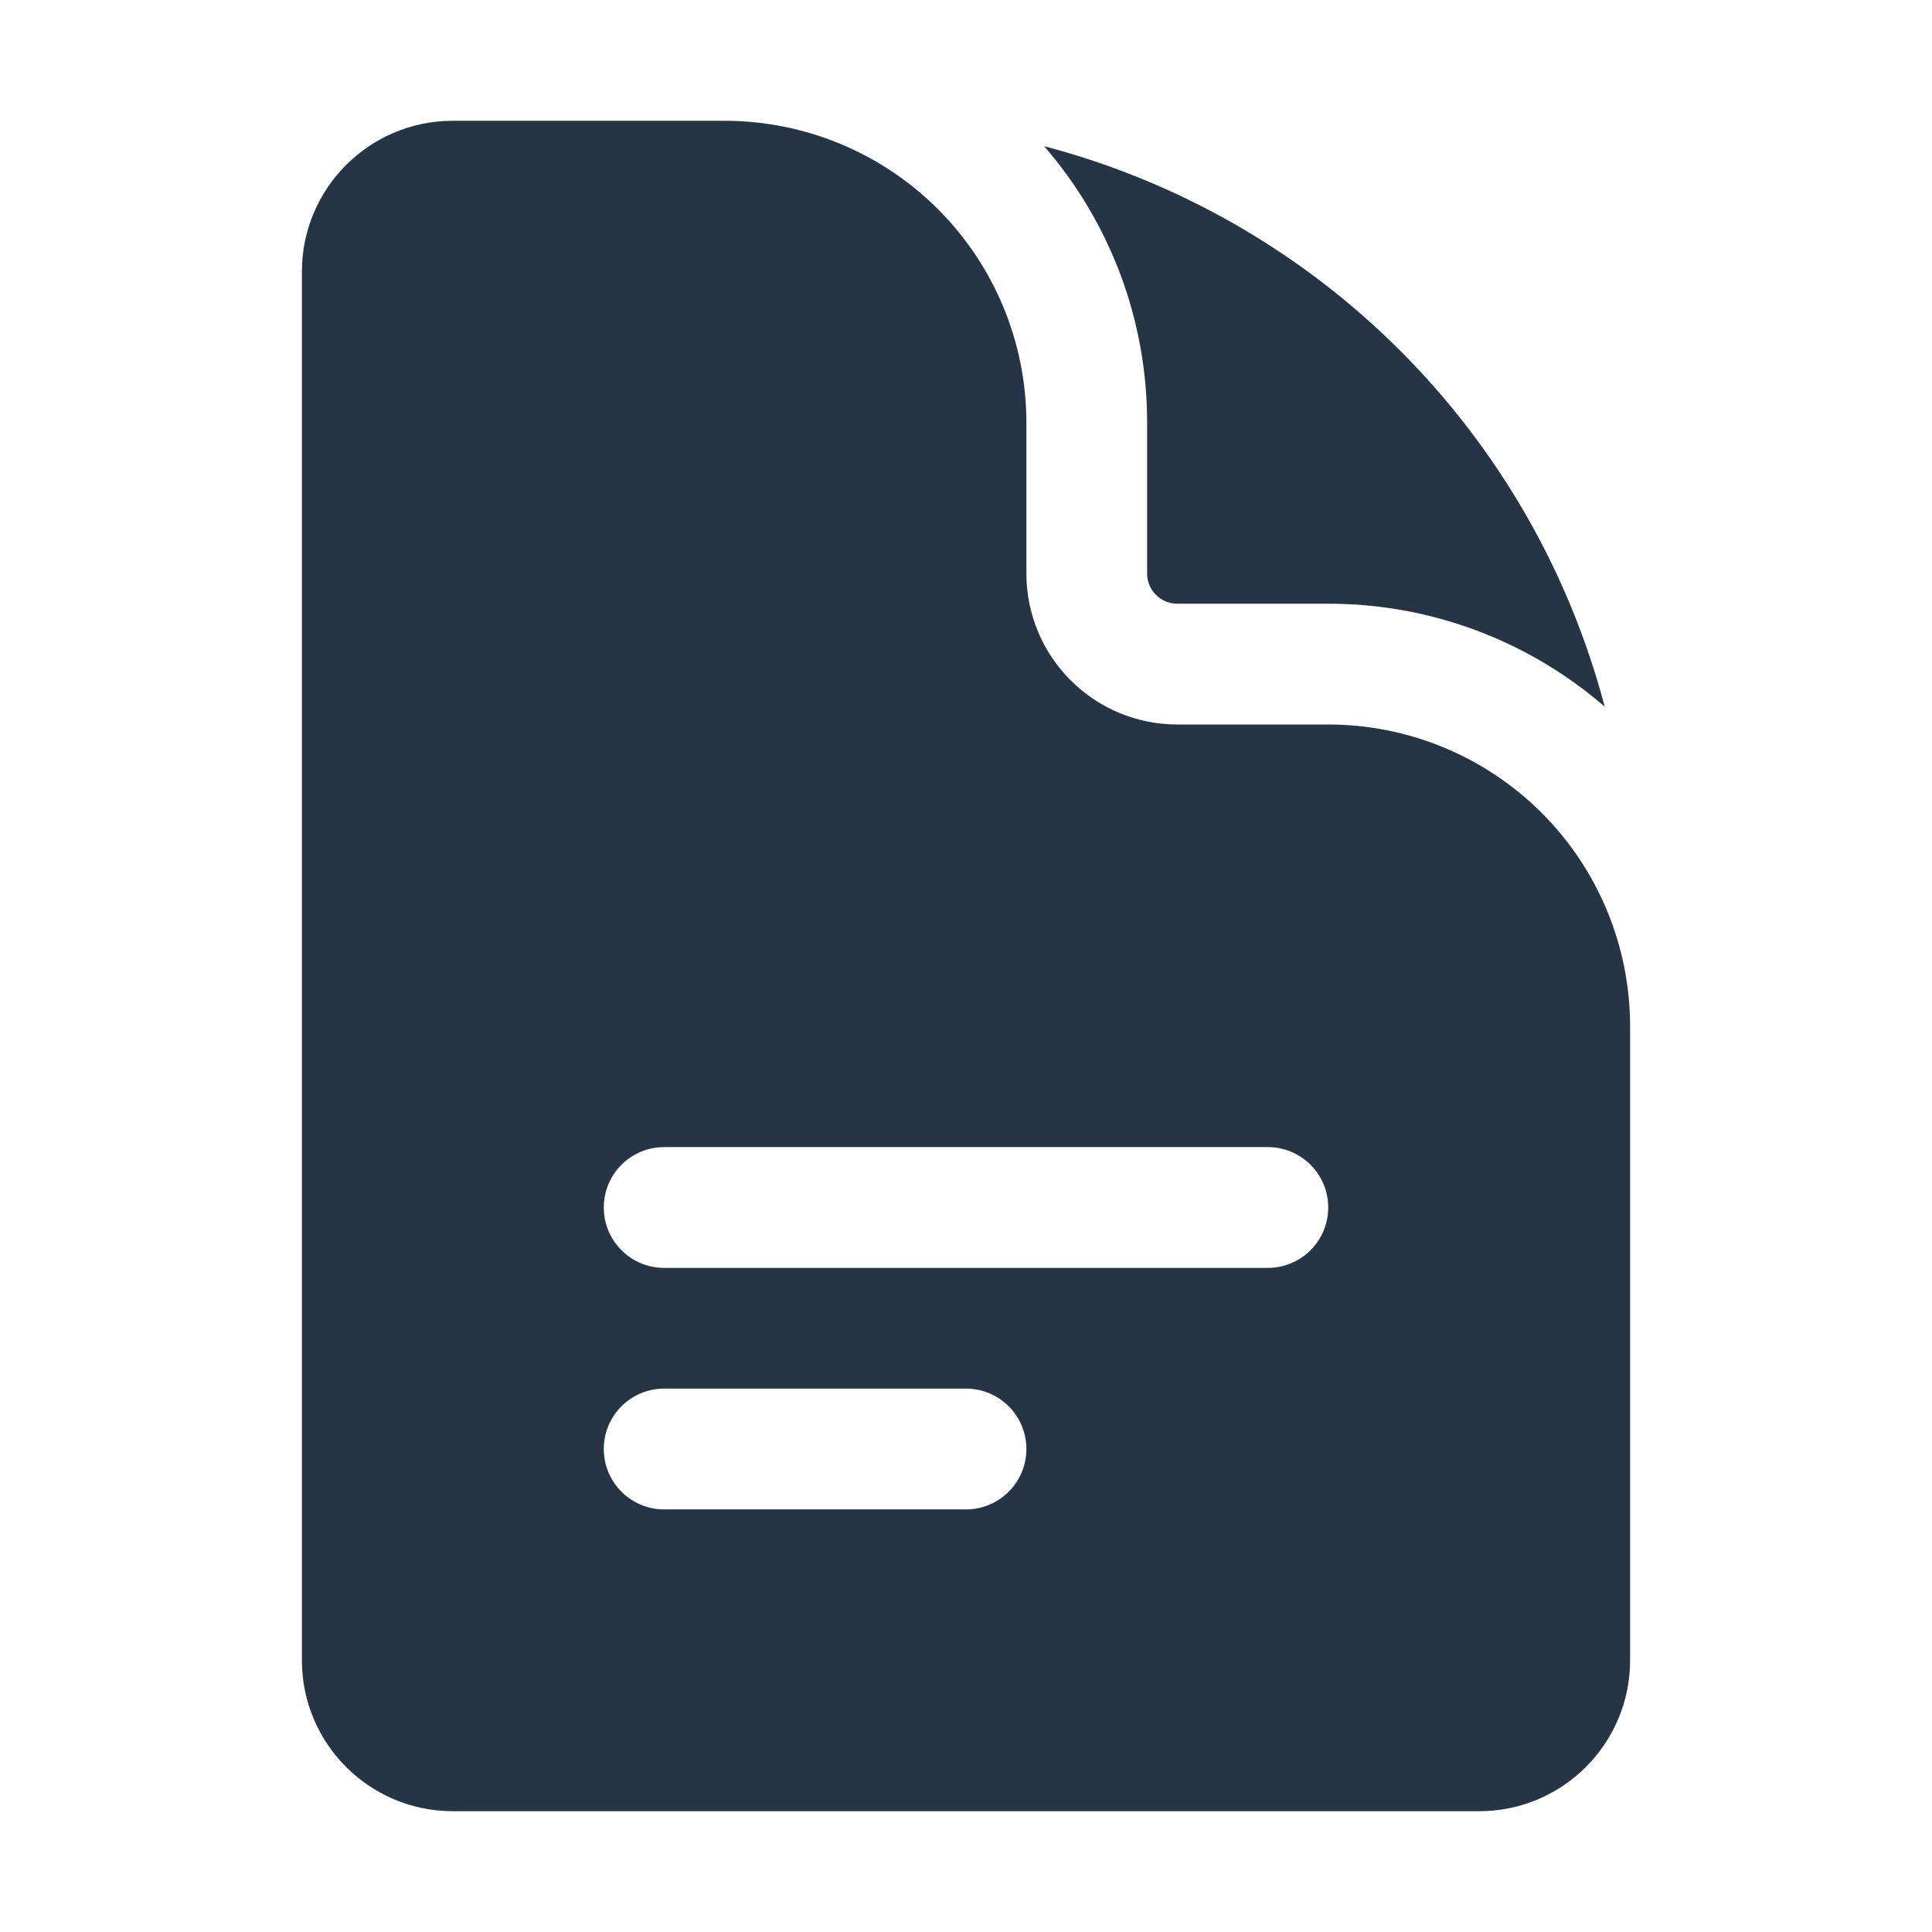
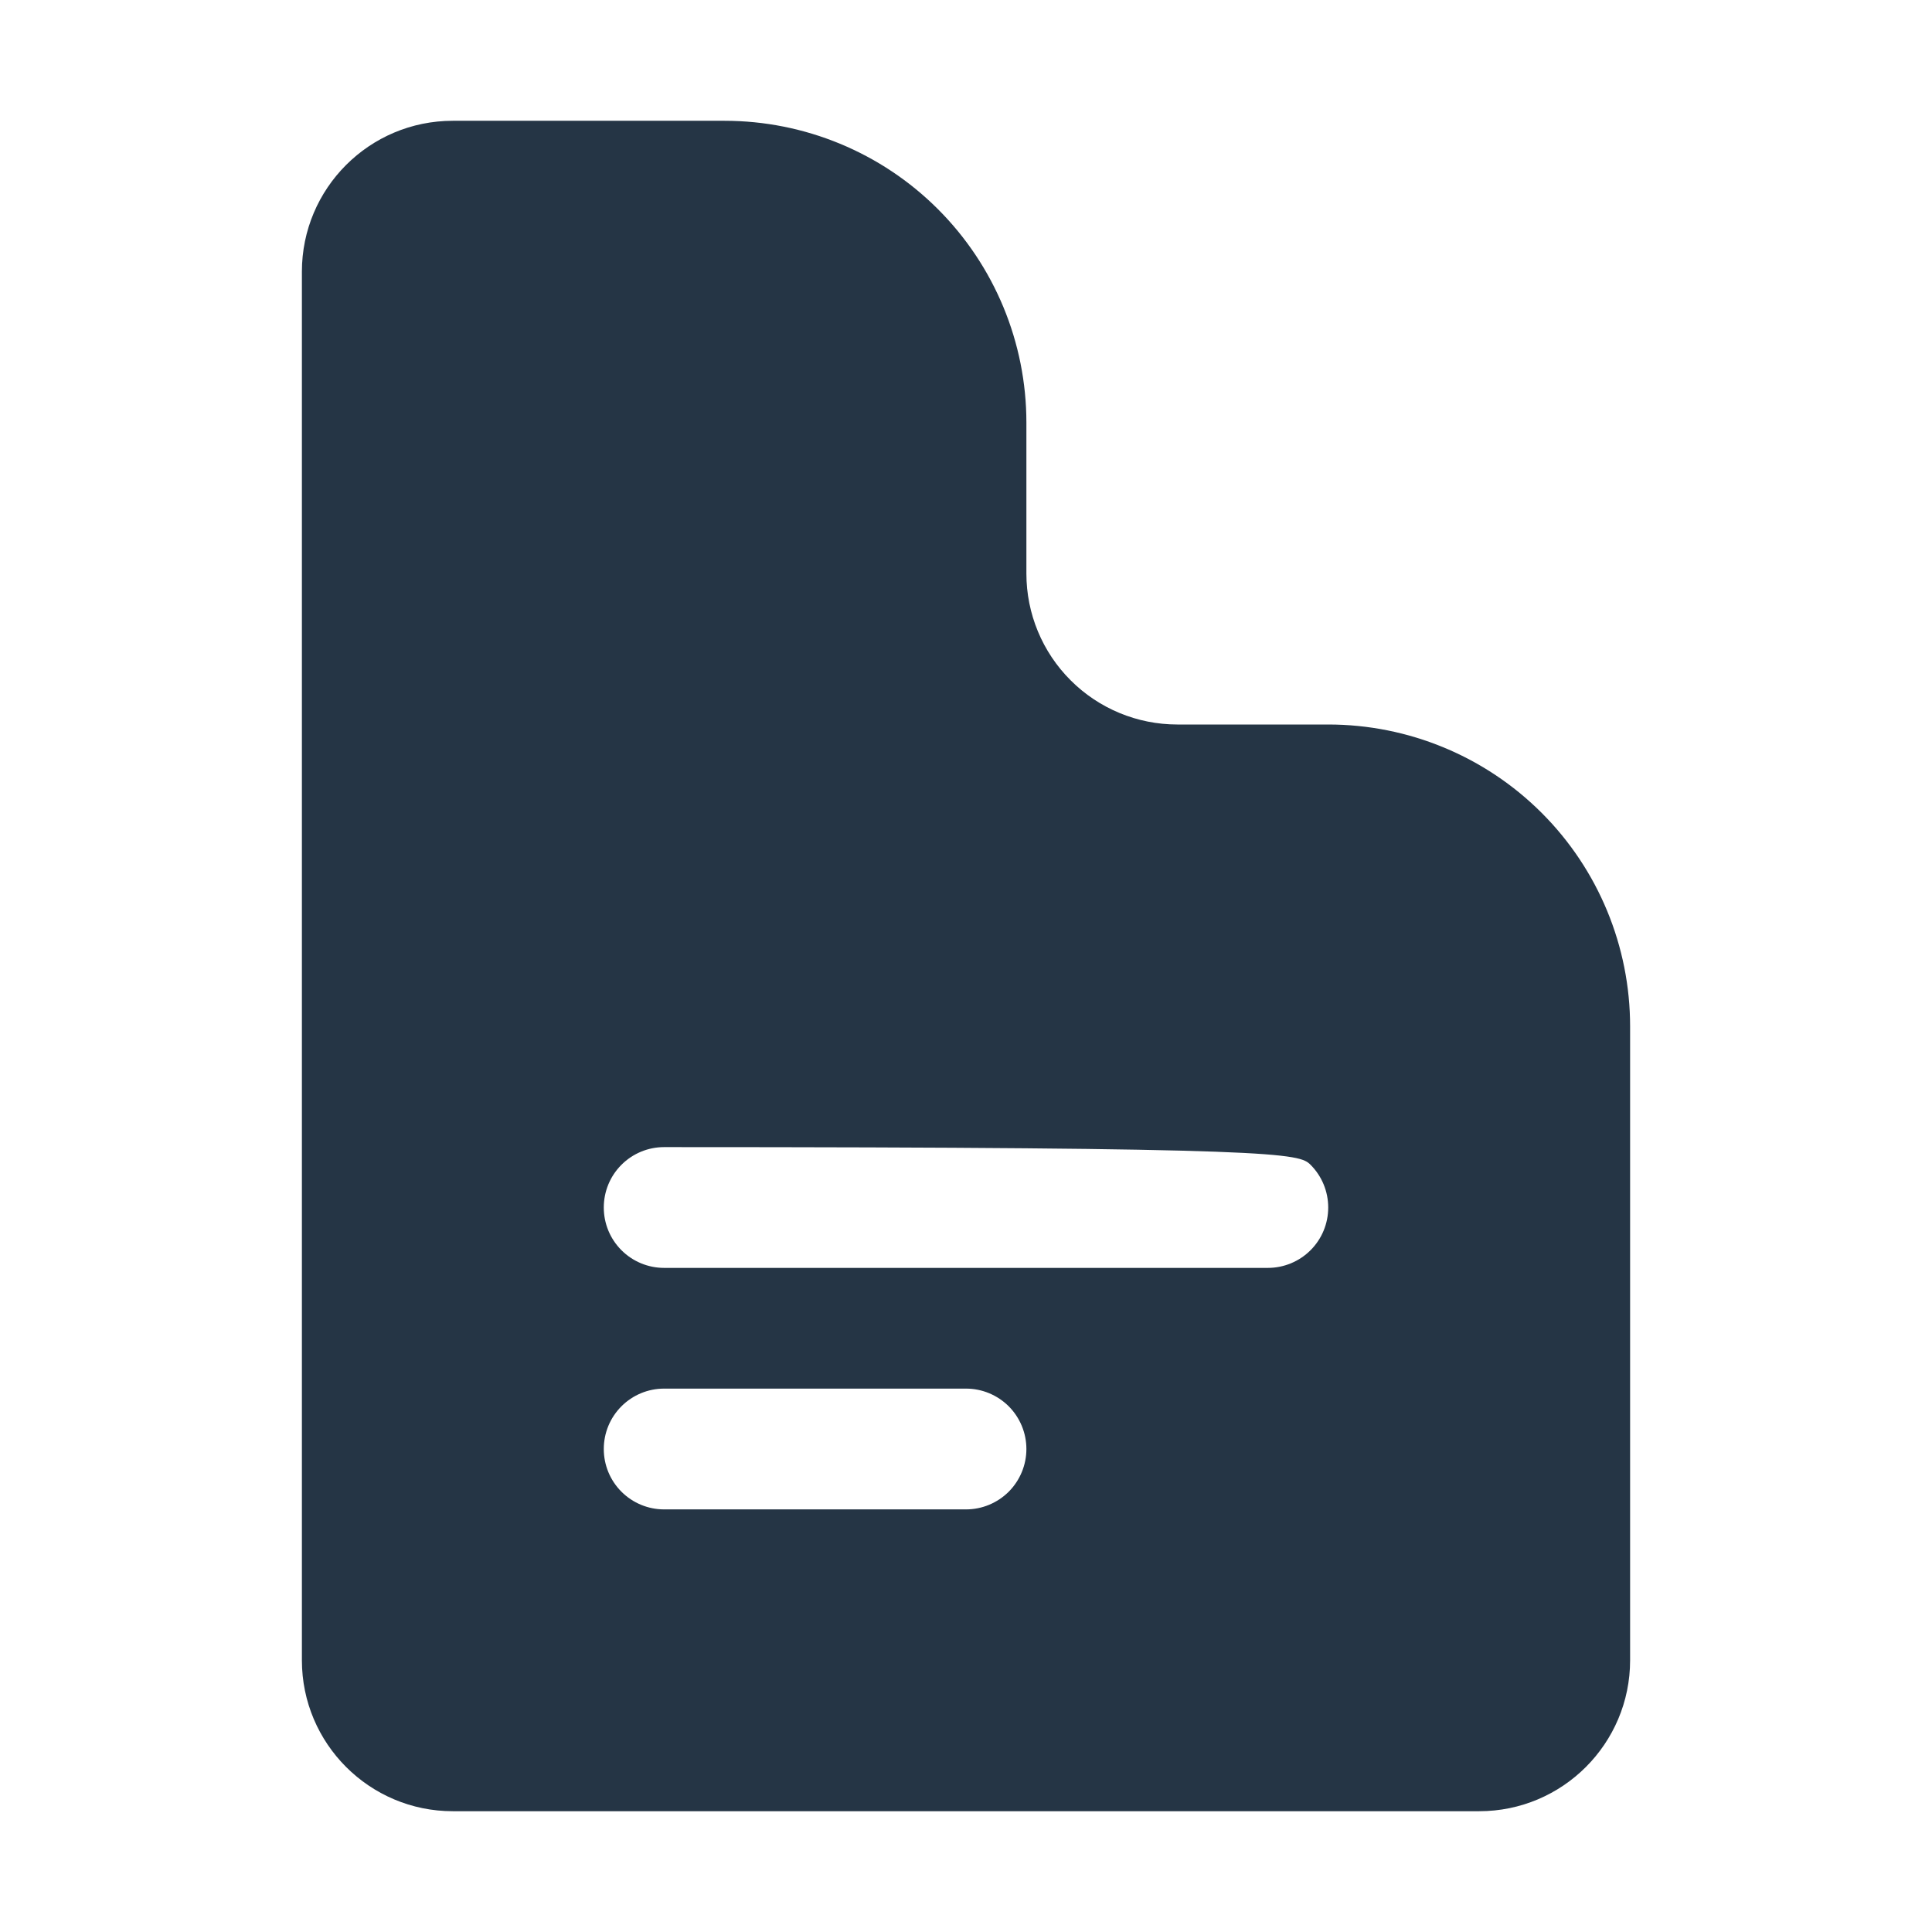
<svg xmlns="http://www.w3.org/2000/svg" width="27" height="27" viewBox="0 0 27 27" fill="none">
-   <path fill-rule="evenodd" clip-rule="evenodd" d="M6.328 1.688C5.163 1.688 4.219 2.632 4.219 3.797V23.203C4.219 24.367 5.164 25.312 6.328 25.312H20.672C21.836 25.312 22.781 24.367 22.781 23.203V14.344C22.781 13.225 22.337 12.152 21.546 11.361C20.754 10.569 19.681 10.125 18.562 10.125H16.453C15.894 10.125 15.357 9.903 14.962 9.507C14.566 9.112 14.344 8.575 14.344 8.016V5.906C14.344 4.787 13.899 3.714 13.108 2.923C12.317 2.132 11.244 1.688 10.125 1.688H6.328ZM8.438 16.875C8.438 16.651 8.526 16.437 8.685 16.278C8.843 16.12 9.057 16.031 9.281 16.031H17.719C17.942 16.031 18.157 16.12 18.315 16.278C18.474 16.437 18.562 16.651 18.562 16.875C18.562 17.099 18.474 17.313 18.315 17.472C18.157 17.63 17.942 17.719 17.719 17.719H9.281C9.057 17.719 8.843 17.63 8.685 17.472C8.526 17.313 8.438 17.099 8.438 16.875ZM9.281 19.406C9.057 19.406 8.843 19.495 8.685 19.653C8.526 19.812 8.438 20.026 8.438 20.25C8.438 20.474 8.526 20.688 8.685 20.847C8.843 21.005 9.057 21.094 9.281 21.094H13.5C13.724 21.094 13.938 21.005 14.097 20.847C14.255 20.688 14.344 20.474 14.344 20.25C14.344 20.026 14.255 19.812 14.097 19.653C13.938 19.495 13.724 19.406 13.5 19.406H9.281Z" fill="#253545" />
-   <path d="M14.592 2.043C15.522 3.115 16.033 4.487 16.031 5.906V8.016C16.031 8.248 16.22 8.437 16.453 8.437H18.562C19.982 8.435 21.354 8.947 22.426 9.876C21.93 7.994 20.944 6.277 19.568 4.901C18.192 3.524 16.475 2.538 14.592 2.043Z" fill="#253545" />
+   <path fill-rule="evenodd" clip-rule="evenodd" d="M6.328 1.688C5.163 1.688 4.219 2.632 4.219 3.797V23.203C4.219 24.367 5.164 25.312 6.328 25.312H20.672C21.836 25.312 22.781 24.367 22.781 23.203V14.344C22.781 13.225 22.337 12.152 21.546 11.361C20.754 10.569 19.681 10.125 18.562 10.125H16.453C15.894 10.125 15.357 9.903 14.962 9.507C14.566 9.112 14.344 8.575 14.344 8.016V5.906C14.344 4.787 13.899 3.714 13.108 2.923C12.317 2.132 11.244 1.688 10.125 1.688H6.328ZM8.438 16.875C8.438 16.651 8.526 16.437 8.685 16.278C8.843 16.12 9.057 16.031 9.281 16.031C17.942 16.031 18.157 16.12 18.315 16.278C18.474 16.437 18.562 16.651 18.562 16.875C18.562 17.099 18.474 17.313 18.315 17.472C18.157 17.63 17.942 17.719 17.719 17.719H9.281C9.057 17.719 8.843 17.63 8.685 17.472C8.526 17.313 8.438 17.099 8.438 16.875ZM9.281 19.406C9.057 19.406 8.843 19.495 8.685 19.653C8.526 19.812 8.438 20.026 8.438 20.25C8.438 20.474 8.526 20.688 8.685 20.847C8.843 21.005 9.057 21.094 9.281 21.094H13.5C13.724 21.094 13.938 21.005 14.097 20.847C14.255 20.688 14.344 20.474 14.344 20.25C14.344 20.026 14.255 19.812 14.097 19.653C13.938 19.495 13.724 19.406 13.5 19.406H9.281Z" fill="#253545" />
</svg>